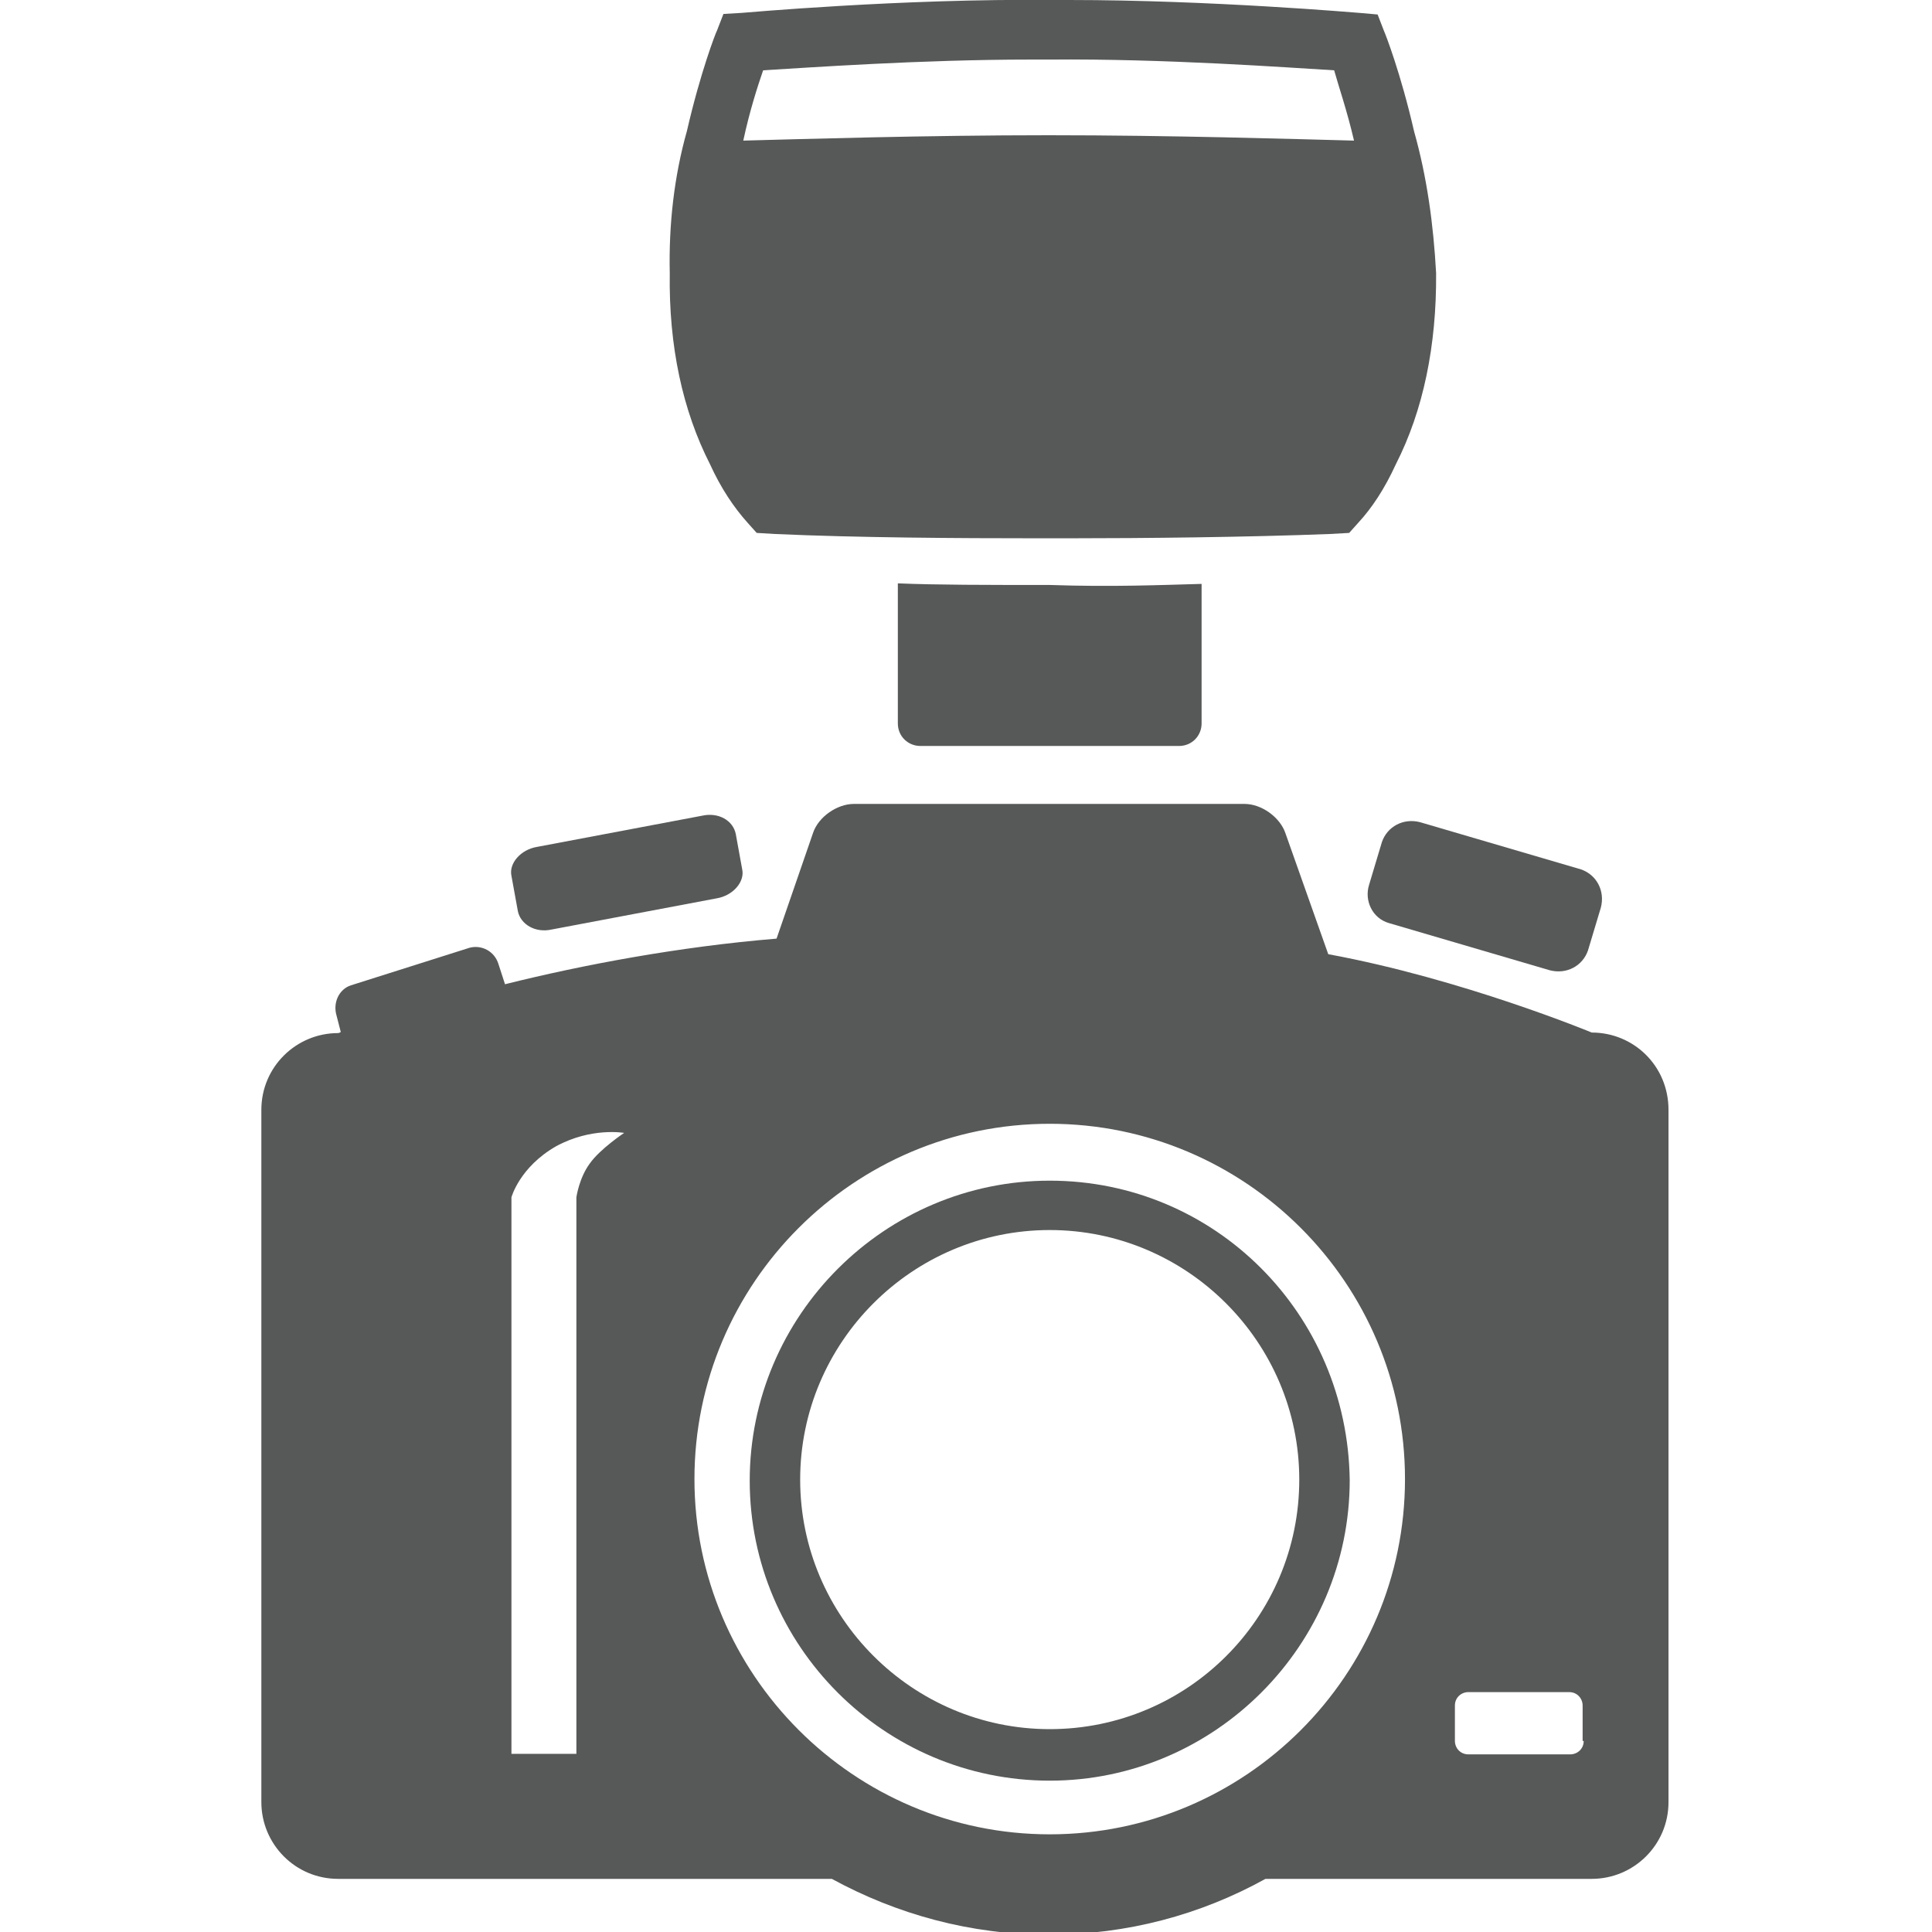
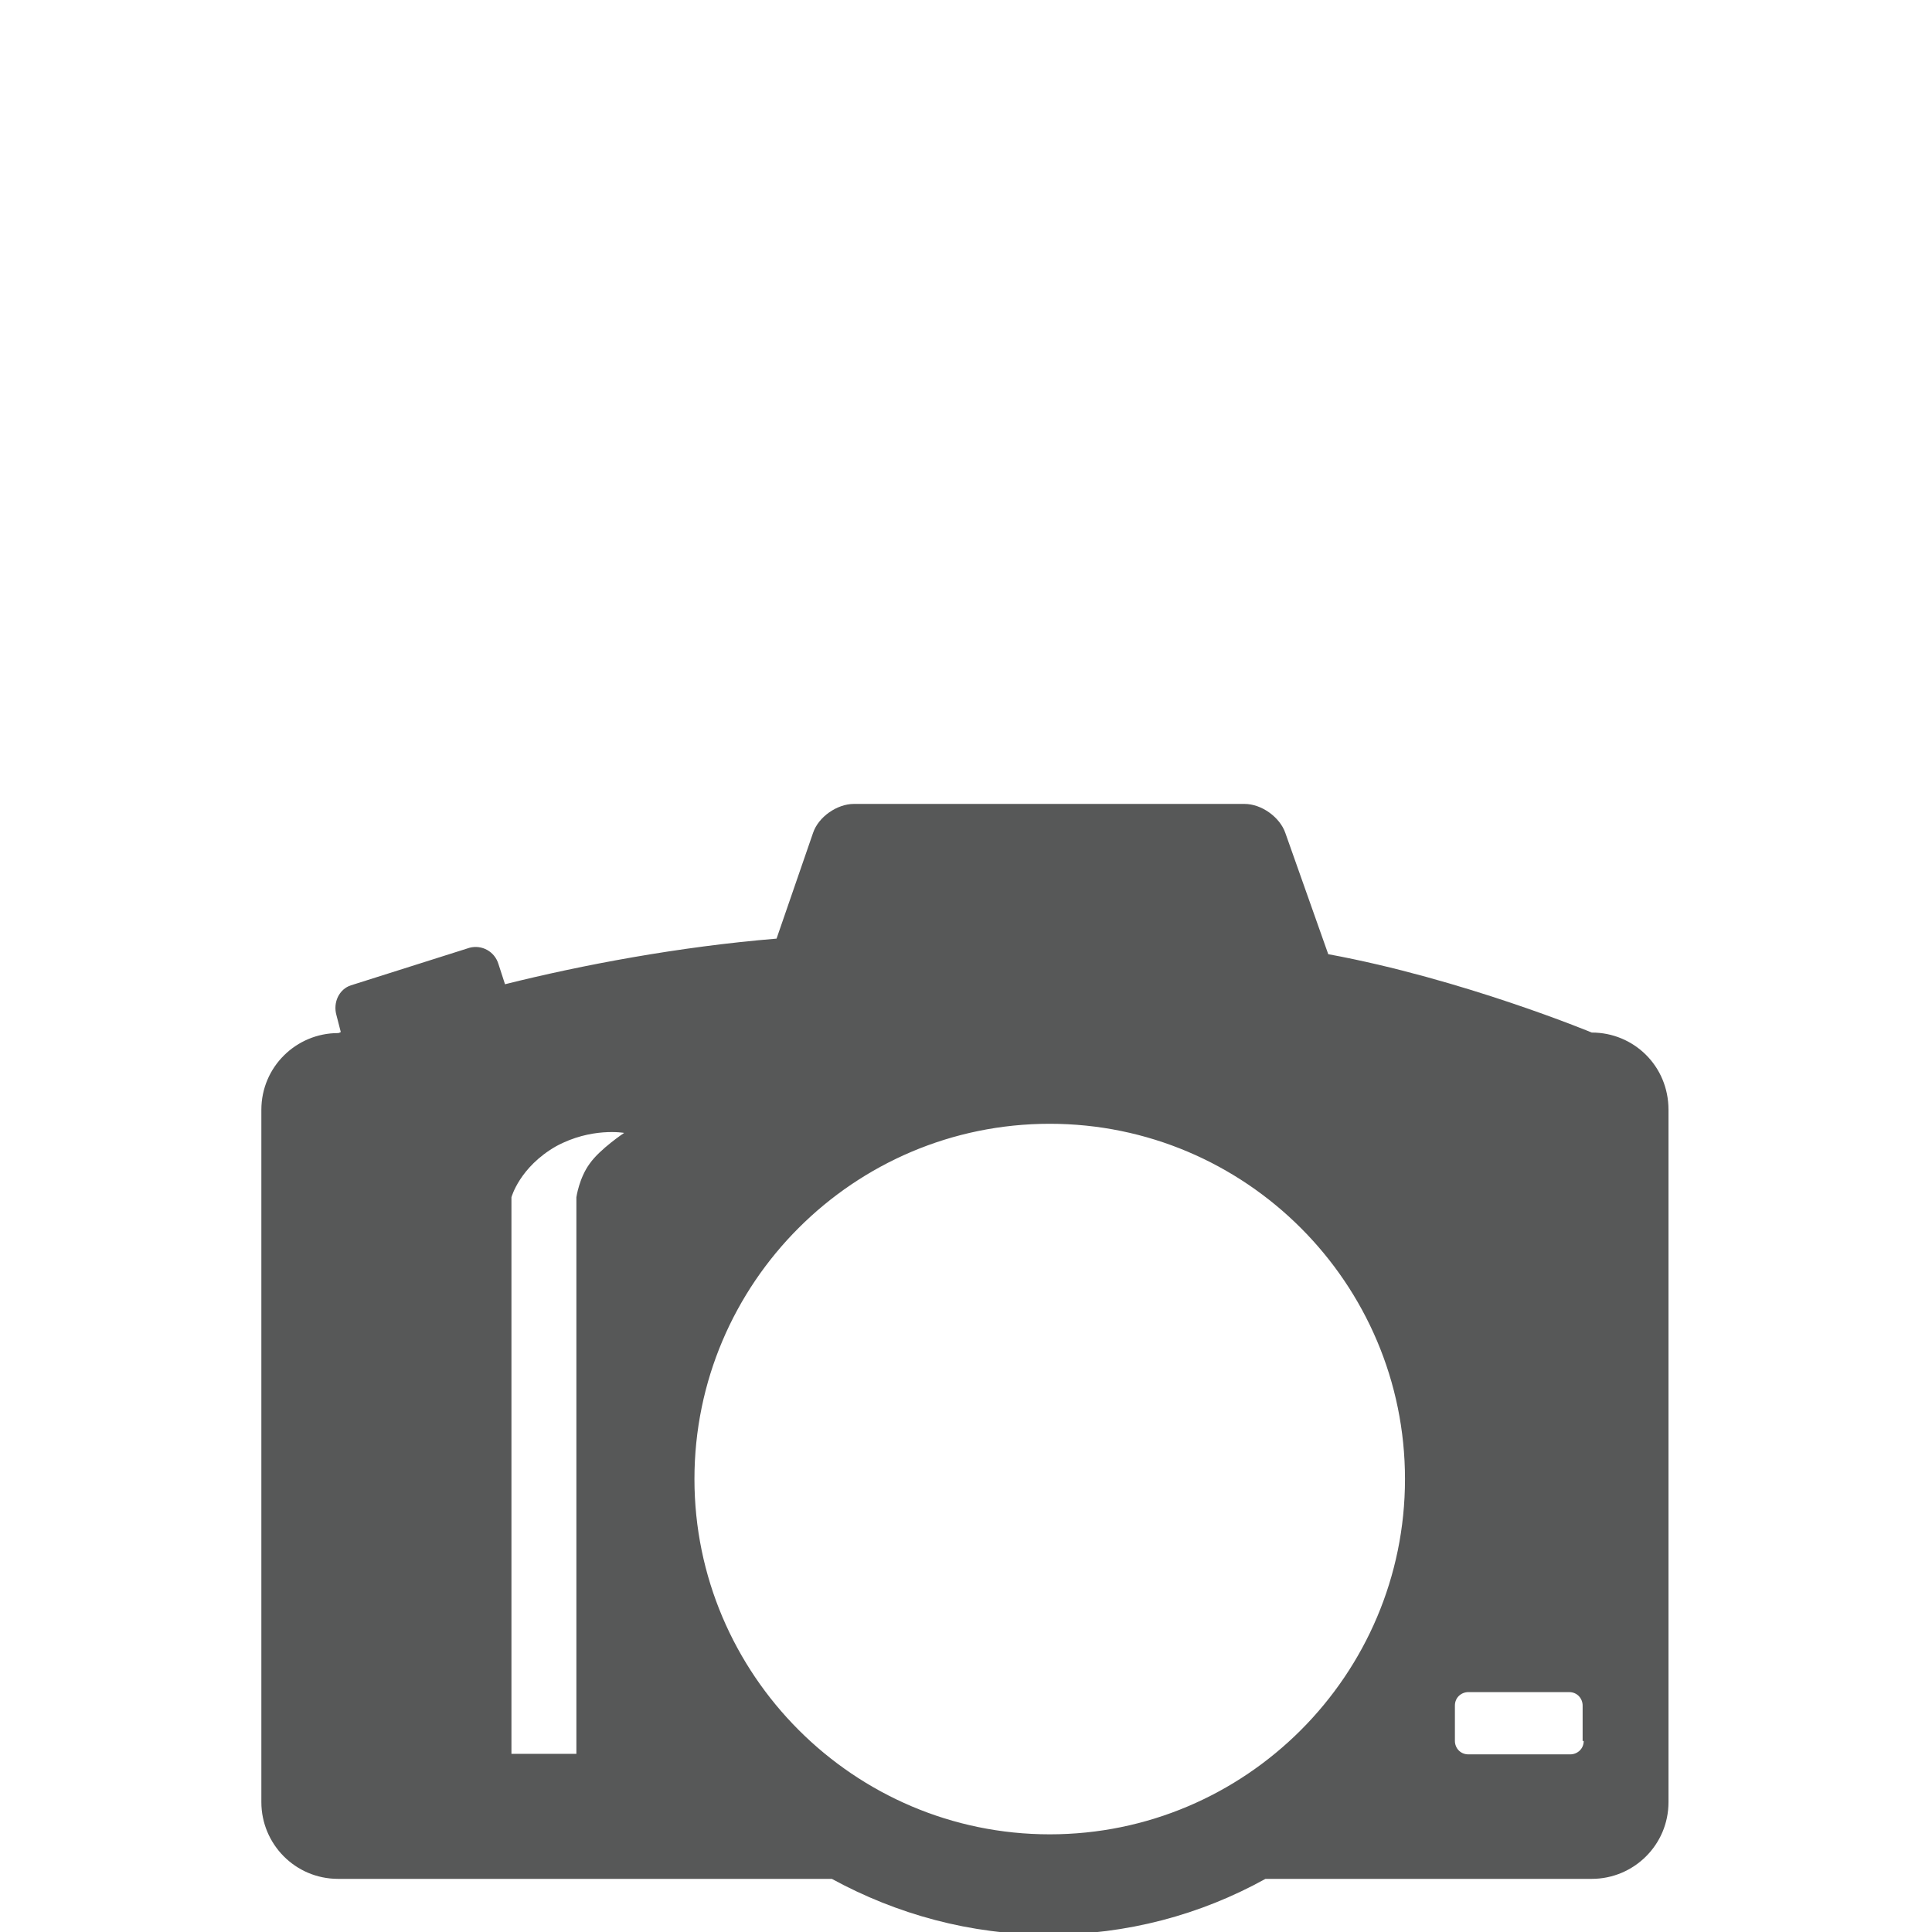
<svg xmlns="http://www.w3.org/2000/svg" version="1.1" id="Layer_1" x="0px" y="0px" viewBox="0 0 360 360" enable-background="new 0 0 360 360" xml:space="preserve">
  <g>
    <g>
-       <path fill="#575858" d="M258.8,172l30,8.8c3.1,0.8,6.1-0.8,7.1-3.7l2.4-8c0.8-3.1-0.8-6.1-3.7-7.1l-30-8.8    c-3.1-0.8-6.1,0.8-7.1,3.7l-2.4,8C254.2,167.8,255.7,171.1,258.8,172z" />
-       <path fill="#575858" d="M195.6,220c-30.7,0-55.9,25.1-55.9,55.9s25.1,55.9,55.9,55.9s55.9-25.3,55.9-56    C251.1,244.8,226.4,220,195.6,220z M195.6,322.2c-25.6,0-46.5-20.9-46.5-46.5s20.9-46.5,46.5-46.5s46.5,20.9,46.5,46.5    C242.1,301.4,221.3,322.2,195.6,322.2z" />
-       <path fill="#575858" d="M96.5,169.8c0.5,2.4,3.2,4.1,6.3,3.4l30.7-5.8c3.1-0.5,5.3-3.1,4.8-5.4l-1.2-6.6c-0.5-2.5-3.2-4.1-6.3-3.4    l-30.7,5.8c-3.1,0.5-5.3,3.1-4.8,5.4L96.5,169.8z" />
      <path fill="#575858" d="M296.6,192.4c0,0-24.1-10-49.1-14.6l-8-22.6c-1-2.9-4.4-5.4-7.6-5.4h-72.8c-3.1,0-6.6,2.4-7.6,5.4    l-6.8,19.7c-18.2,1.5-36.2,4.9-50.6,8.5l-1.2-3.7c-0.7-2.4-3.1-3.7-5.4-3.1l-22.1,7c-2.2,0.7-3.4,3.2-2.7,5.6l0.8,3.1    c-0.3,0.2-0.5,0.2-0.5,0.2c-7.8,0-14.3,6.3-14.3,14.3v129c0,7.8,6.3,14.3,14.3,14.3h92c12.1,6.6,25.8,10.4,40.4,10.4    s28.3-3.7,40.4-10.4h60.8c7.8,0,14.3-6.3,14.3-14.3v-129C310.9,198.6,304.4,192.4,296.6,192.4z M109.9,216.8    c-2,2.7-2.5,6.3-2.5,6.3v103.7H95.3V223.1c0,0,1.5-5.6,8.3-9.5c6.6-3.6,12.7-2.5,12.7-2.5S111.8,214.1,109.9,216.8z M129.4,275.6    c0-36.5,29.7-66.2,66.2-66.2s66.2,29.7,66.2,66.2s-29.7,66.2-66.2,66.2S129.4,312,129.4,275.6z M295.1,324.4    c0,1.5-1.2,2.5-2.5,2.5h-19c-1.5,0-2.5-1.2-2.5-2.5v-6.6c0-1.5,1.2-2.5,2.5-2.5h18.8c1.5,0,2.5,1.2,2.5,2.5v6.6H295.1z" />
    </g>
-     <path fill="#575858" d="M195.6,109c-11.9,0-21.1,0-28.3-0.3v26.1c0,2.4,1.9,4.2,4.2,4.2h48.2c2.4,0,4.2-1.9,4.2-4.2v-26   C216.5,109,207.2,109.4,195.6,109z" />
-     <path fill="#575858" d="M263.5,24.5c-2.5-10.9-5.4-18.3-5.6-18.7l-1.2-3.1l-3.4-0.3c-0.2,0-27.7-2.4-54-2.4c-1.2,0-2.4,0-3.4,0   c-27.7-0.3-57.5,2.4-57.7,2.4l-3.4,0.2l-1.2,3.1c-0.2,0.3-3.1,7.8-5.6,18.7c-2.4,8.5-3.4,17.5-3.2,26.5   c-0.2,13.6,2.4,25.6,7.5,35.6c2,4.4,4.4,8,7,10.9l1.7,1.9l3.4,0.2c15.4,0.7,34.6,0.8,48.2,0.8h3.4h3.6l0,0   c13.4,0,32.9-0.2,48.2-0.8l3.6-0.2l1.7-1.9c2.5-2.7,4.9-6.3,7-10.9c5.1-10,7.6-22.1,7.5-35.6C267.1,41.8,265.9,33,263.5,24.5z    M191.9,11.1c1.2,0,2.4,0,3.6,0c21.6-0.2,44.5,1.5,53.1,2c0.8,2.9,2.4,7.5,3.7,13.1c-11.7-0.3-34-1-56.9-1s-45.3,0.7-56.9,1   c1.2-5.6,2.7-10.2,3.7-13.1C150.6,12.6,171.7,11.1,191.9,11.1z" />
  </g>
</svg>